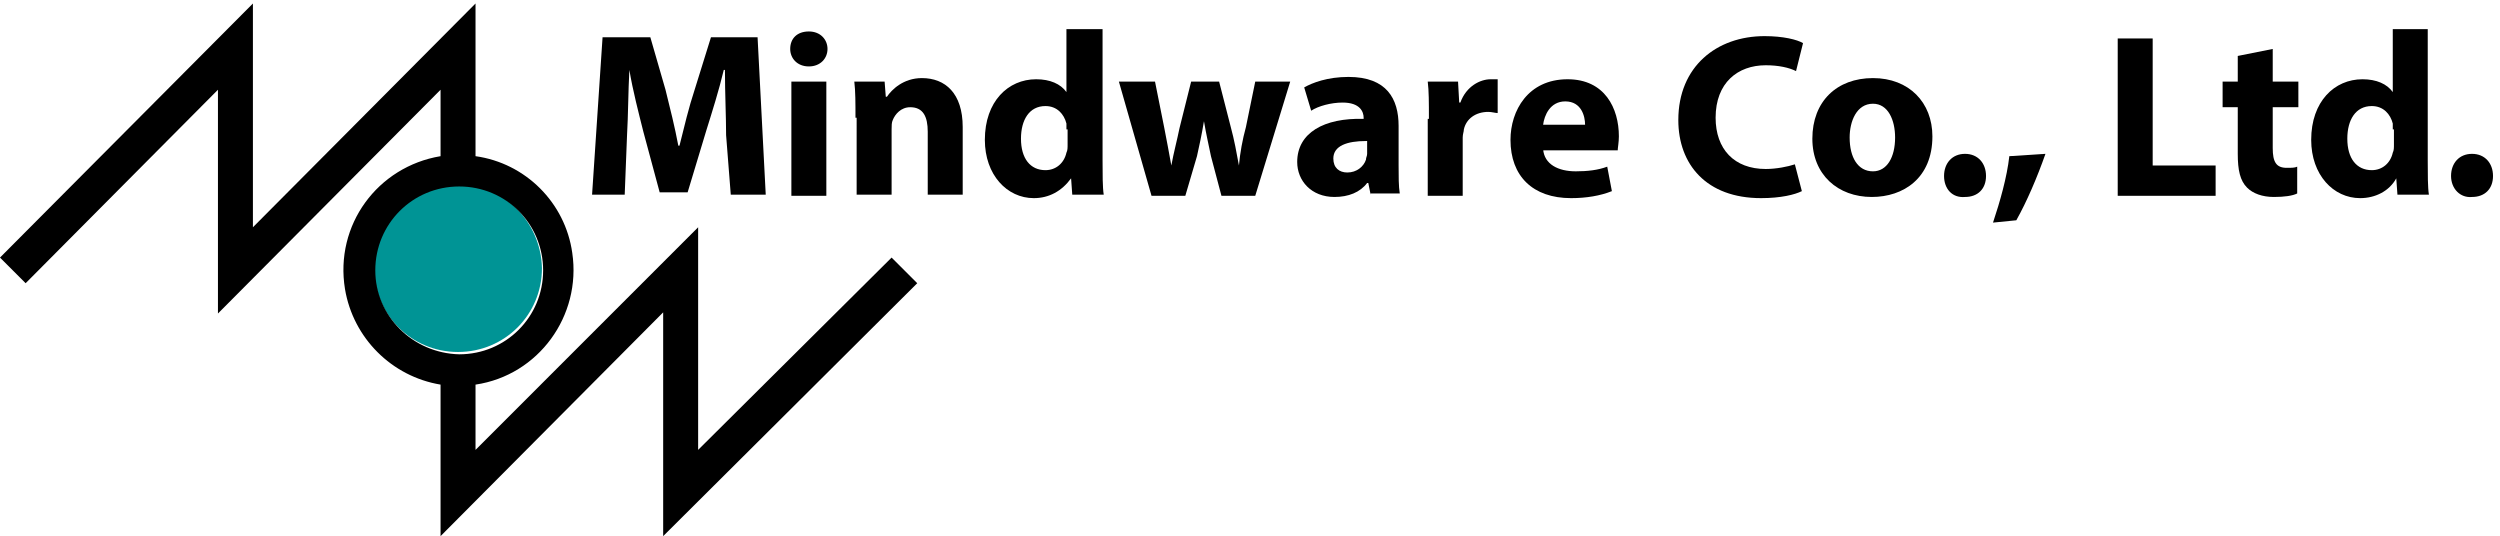
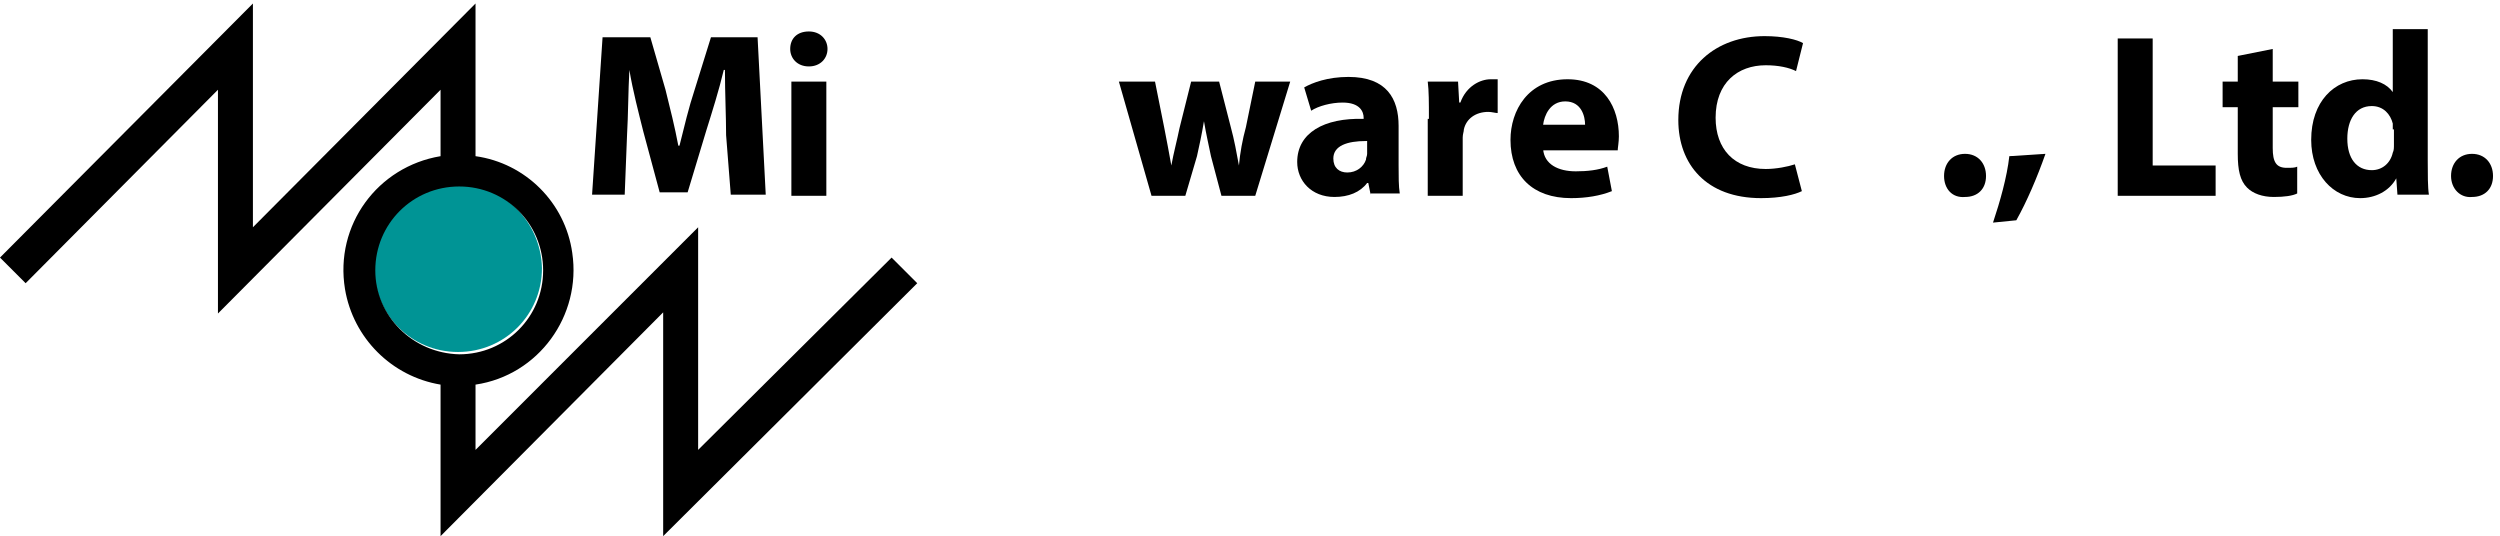
<svg xmlns="http://www.w3.org/2000/svg" version="1.1" id="レイヤー_1" x="0px" y="0px" viewBox="0 0 214.5 46" style="enable-background:new 0 0 214.5 46;" xml:space="preserve">
  <style type="text/css">
	.st0{enable-background:new    ;}
	.st1{fill:#009495;}
</style>
  <title>アセット 1</title>
  <g id="レイヤー_2_1_">
    <g id="レイヤー_2-2">
      <g class="st0">
        <path d="M62.3,11.6C62.3,10,62.2,8,62.2,6h-0.1c-0.4,1.7-1,3.6-1.5,5.2L59,16.5h-2.4l-1.4-5.2C54.8,9.7,54.3,7.8,54,6h0     c-0.1,1.8-0.1,3.9-0.2,5.6l-0.2,5.1h-2.8l0.9-13.5h4.1l1.3,4.5c0.4,1.6,0.8,3.2,1.1,4.8h0.1c0.4-1.6,0.8-3.3,1.3-4.8l1.4-4.5h4     l0.7,13.5h-3L62.3,11.6z" />
      </g>
      <g class="st0">
        <path d="M71,4.2c0,0.8-0.6,1.5-1.6,1.5c-1,0-1.6-0.7-1.6-1.5c0-0.9,0.6-1.5,1.6-1.5C70.4,2.7,71,3.4,71,4.2z M67.9,16.7V7h3v9.8     H67.9z" />
-         <path d="M73.4,10.1c0-1.2,0-2.3-0.1-3.1h2.6l0.1,1.3h0.1c0.4-0.6,1.4-1.6,3-1.6c2,0,3.5,1.3,3.5,4.2v5.8h-3v-5.4     c0-1.3-0.4-2.1-1.5-2.1c-0.8,0-1.3,0.6-1.5,1.1c-0.1,0.2-0.1,0.5-0.1,0.8v5.6h-3V10.1z" />
-         <path d="M94.6,2.5v11.3c0,1.1,0,2.3,0.1,2.9h-2.7l-0.1-1.4h0C91.1,16.4,90,17,88.7,17c-2.3,0-4.2-2-4.2-5c0-3.3,2-5.2,4.4-5.2     c1.2,0,2.1,0.4,2.6,1.1h0V2.5H94.6z M91.5,11.1c0-0.2,0-0.4,0-0.5c-0.2-0.8-0.8-1.5-1.8-1.5c-1.4,0-2.1,1.2-2.1,2.8     c0,1.7,0.8,2.7,2.1,2.7c0.9,0,1.6-0.6,1.8-1.5c0.1-0.2,0.1-0.4,0.1-0.7V11.1z" />
      </g>
      <g class="st0">
        <path d="M99.1,7l0.8,4c0.2,1,0.4,2.1,0.6,3.2h0c0.2-1.1,0.5-2.2,0.7-3.2l1-4h2.4l1,3.9c0.3,1.1,0.5,2.2,0.7,3.3h0     c0.1-1.1,0.3-2.2,0.6-3.3l0.8-3.9h3l-3,9.8h-2.9l-0.9-3.4c-0.2-1-0.4-1.8-0.6-3h0c-0.2,1.2-0.4,2.1-0.6,3l-1,3.4h-2.9L96,7H99.1z     " />
      </g>
      <g class="st0">
        <path d="M117.6,16.7l-0.2-1h-0.1c-0.6,0.8-1.6,1.2-2.8,1.2c-2,0-3.2-1.4-3.2-3c0-2.5,2.3-3.8,5.7-3.7v-0.1c0-0.5-0.3-1.3-1.8-1.3     c-1,0-2.1,0.3-2.7,0.7l-0.6-2c0.7-0.4,2-0.9,3.8-0.9c3.3,0,4.3,1.9,4.3,4.2v3.4c0,0.9,0,1.8,0.1,2.4H117.6z M117.2,12.1     c-1.6,0-2.8,0.4-2.8,1.5c0,0.8,0.5,1.2,1.2,1.2c0.8,0,1.4-0.5,1.6-1.1c0-0.2,0.1-0.3,0.1-0.5V12.1z" />
      </g>
      <g class="st0">
        <path d="M122.6,10.2c0-1.4,0-2.4-0.1-3.2h2.6l0.1,1.8h0.1c0.5-1.4,1.7-2,2.6-2c0.3,0,0.4,0,0.6,0v2.9c-0.2,0-0.5-0.1-0.8-0.1     c-1.1,0-1.9,0.6-2.1,1.5c0,0.2-0.1,0.4-0.1,0.7v5h-3V10.2z" />
      </g>
      <g class="st0">
        <path d="M132.4,12.8c0.1,1.3,1.3,1.9,2.8,1.9c1,0,1.9-0.1,2.7-0.4l0.4,2.1c-1,0.4-2.2,0.6-3.5,0.6c-3.3,0-5.2-1.9-5.2-5     c0-2.5,1.5-5.2,4.9-5.2c3.2,0,4.4,2.5,4.4,4.9c0,0.5-0.1,1-0.1,1.2H132.4z M136,10.7c0-0.7-0.3-2-1.7-2c-1.3,0-1.8,1.2-1.9,2H136     z" />
      </g>
      <g class="st0">
        <path d="M154.6,16.4c-0.6,0.3-1.8,0.6-3.5,0.6c-4.7,0-7.1-2.9-7.1-6.7c0-4.6,3.3-7.2,7.4-7.2c1.6,0,2.8,0.3,3.3,0.6l-0.6,2.4     c-0.6-0.3-1.5-0.5-2.6-0.5c-2.4,0-4.3,1.5-4.3,4.5c0,2.7,1.6,4.4,4.3,4.4c0.9,0,1.9-0.2,2.5-0.4L154.6,16.4z" />
      </g>
      <g class="st0">
-         <path d="M165.8,11.7c0,3.6-2.5,5.2-5.2,5.2c-2.9,0-5.1-1.9-5.1-5c0-3.2,2.1-5.2,5.2-5.2C163.8,6.7,165.8,8.8,165.8,11.7z      M158.7,11.8c0,1.7,0.7,2.9,2,2.9c1.2,0,1.9-1.2,1.9-2.9c0-1.5-0.6-2.9-1.9-2.9C159.3,8.9,158.7,10.4,158.7,11.8z" />
-       </g>
+         </g>
      <g class="st0">
        <path d="M166.8,15.1c0-1.1,0.7-1.9,1.8-1.9s1.8,0.8,1.8,1.9c0,1.1-0.7,1.8-1.8,1.8C167.5,17,166.8,16.2,166.8,15.1z" />
        <path d="M171,19.1c0.6-1.8,1.2-3.9,1.4-5.7l3.1-0.2c-0.7,2-1.6,4.1-2.5,5.7L171,19.1z" />
      </g>
      <g class="st0">
        <path d="M181.6,3.3h3.1v10.9h5.4v2.6h-8.4V3.3z" />
        <path d="M195,4.2V7h2.2v2.2H195v3.5c0,1.2,0.3,1.7,1.2,1.7c0.4,0,0.7,0,0.9-0.1l0,2.3c-0.4,0.2-1.1,0.3-2,0.3     c-1,0-1.8-0.3-2.3-0.8c-0.6-0.6-0.8-1.5-0.8-2.9v-4h-1.3V7h1.3V4.8L195,4.2z" />
      </g>
      <g class="st0">
        <path d="M208.3,2.5v11.3c0,1.1,0,2.3,0.1,2.9h-2.7l-0.1-1.4h0c-0.6,1.1-1.8,1.7-3.1,1.7c-2.3,0-4.2-2-4.2-5c0-3.3,2-5.2,4.4-5.2     c1.2,0,2.1,0.4,2.6,1.1h0V2.5H208.3z M205.3,11.1c0-0.2,0-0.4,0-0.5c-0.2-0.8-0.8-1.5-1.8-1.5c-1.4,0-2.1,1.2-2.1,2.8     c0,1.7,0.8,2.7,2.1,2.7c0.9,0,1.6-0.6,1.8-1.5c0.1-0.2,0.1-0.4,0.1-0.7V11.1z" />
      </g>
      <g class="st0">
        <path d="M210.3,15.1c0-1.1,0.7-1.9,1.8-1.9s1.8,0.8,1.8,1.9c0,1.1-0.7,1.8-1.8,1.8C211.1,17,210.3,16.2,210.3,15.1z" />
      </g>
      <path class="st1" d="M46.5,23c0,4-3.2,7.2-7.2,7.2c-4,0-7.2-3.2-7.2-7.2s3.2-7.2,7.2-7.2c0,0,0,0,0,0C43.2,15.8,46.4,19,46.5,23z" />
      <path d="M78.7,24.3l-2.2-2.2L59.9,38.6V19.5L40.8,38.6V33c5.4-0.8,9.1-5.9,8.3-11.3c-0.6-4.3-4-7.7-8.3-8.3V0.3L21.7,19.5V0.3    L0,22.1l2.2,2.2L18.7,7.7v19.2L37.8,7.7v5.7c-5.4,0.9-9.1,5.9-8.2,11.4c0.7,4.2,4,7.5,8.2,8.2v13l19.1-19.2V46L78.7,24.3z     M32.2,23.2c0-4,3.2-7.2,7.2-7.2s7.2,3.2,7.2,7.2s-3.2,7.2-7.2,7.2c0,0,0,0,0,0C35.4,30.3,32.2,27.1,32.2,23.2z" />
    </g>
  </g>
</svg>